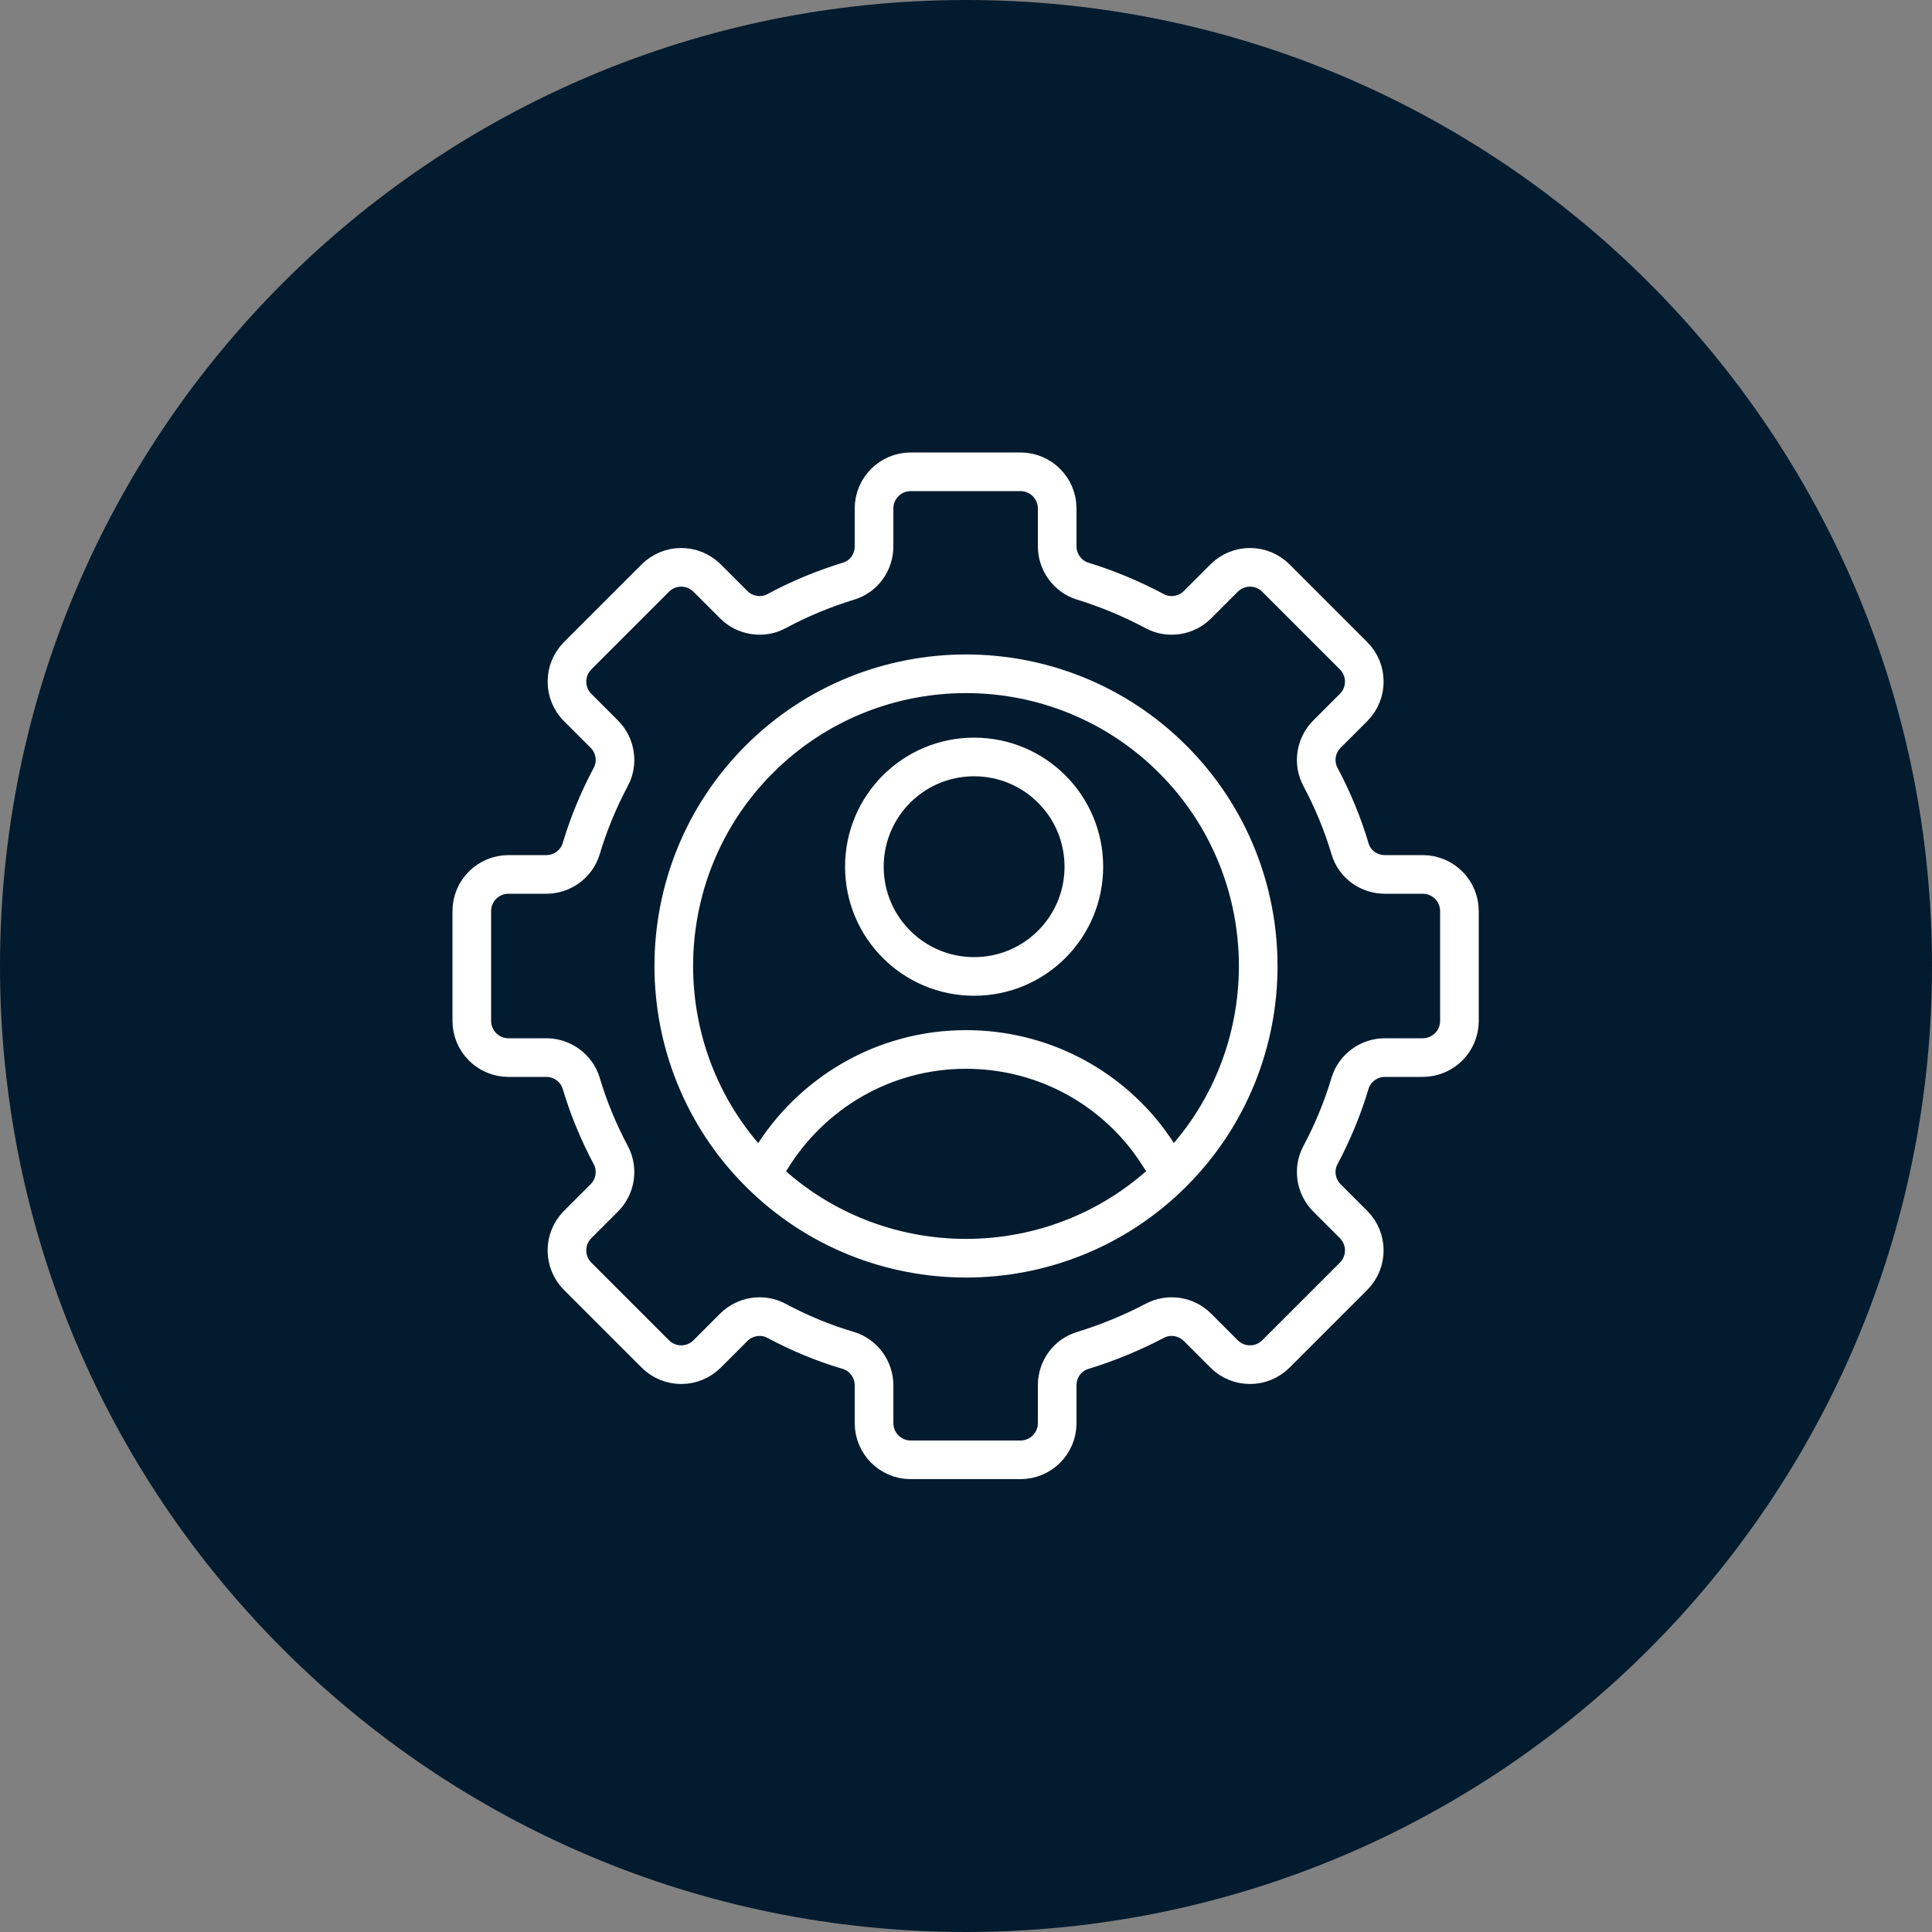
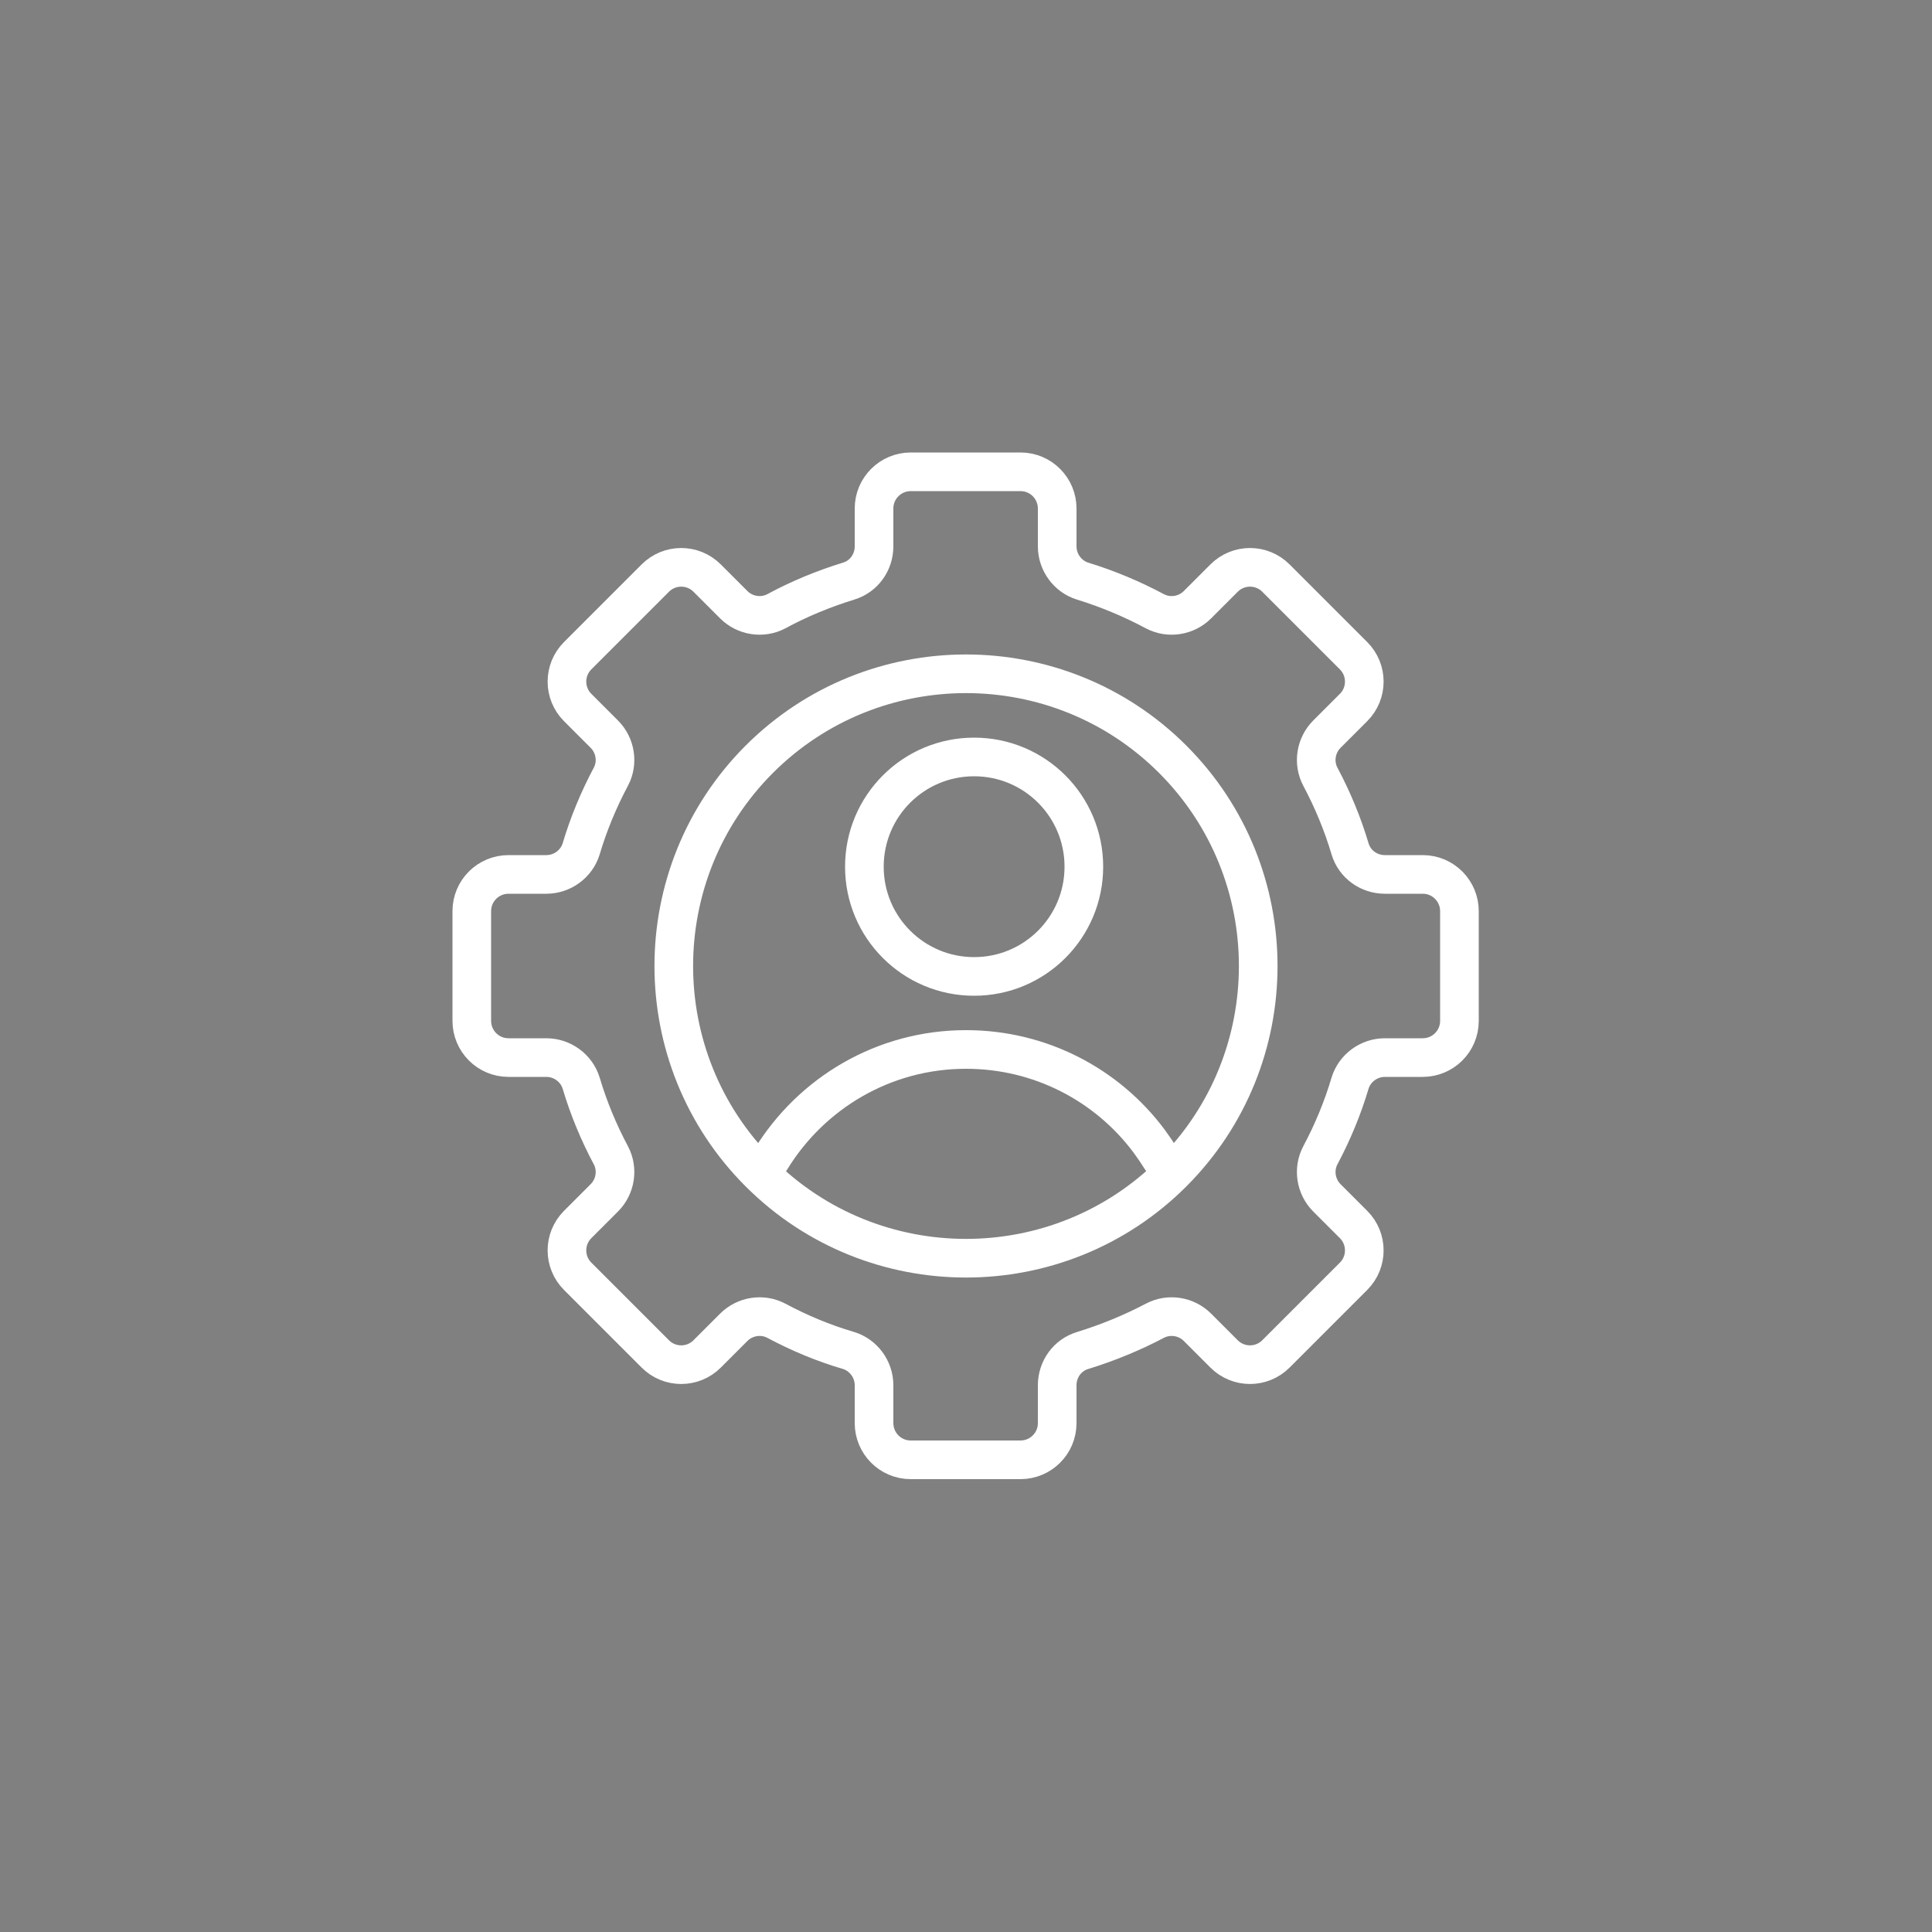
<svg xmlns="http://www.w3.org/2000/svg" id="Layer_1" viewBox="0 0 50 50">
  <rect x="0" y="0" width="50" height="50" fill="#808080" stroke="none" />
  <defs>
    <style>.cls-1{fill:#031b2e;}.cls-2{stroke:#fff;stroke-linecap:round;stroke-linejoin:round;stroke-width:1px;}.cls-2,.cls-3{fill:none;}.cls-4{clip-path:url(#clippath);}</style>
    <clipPath id="clippath">
      <rect class="cls-3" width="50" height="50" />
    </clipPath>
  </defs>
  <g class="cls-4">
-     <path class="cls-1" d="m25,50c13.81,0,25-11.19,25-25S38.81,0,25,0,0,11.19,0,25s11.19,25,25,25" />
    <path class="cls-2" d="m37.77,26.42v-2.84c0-.52-.42-.95-.95-.95h-.98c-.41,0-.78-.26-.9-.66-.19-.64-.45-1.27-.77-1.87-.19-.36-.12-.81.17-1.1l.69-.69c.37-.37.37-.97,0-1.34l-2.01-2.01c-.37-.37-.97-.37-1.34,0l-.69.69c-.29.29-.74.36-1.1.17-.6-.32-1.22-.58-1.87-.78-.39-.12-.66-.49-.66-.9v-.98c0-.52-.42-.95-.95-.95h-2.84c-.52,0-.95.42-.95.95v.98c0,.41-.26.78-.66.9-.65.2-1.28.46-1.87.78-.36.19-.81.12-1.1-.17l-.69-.69c-.37-.37-.97-.37-1.34,0l-2.01,2.01c-.37.37-.37.97,0,1.34l.69.69c.29.29.36.74.17,1.1-.32.6-.58,1.23-.77,1.87-.12.39-.49.66-.9.66h-.98c-.52,0-.95.42-.95.95v2.84c0,.52.42.95.95.95h.98c.41,0,.78.27.9.66.19.64.45,1.27.77,1.87.19.36.12.81-.17,1.1l-.69.69c-.37.37-.37.97,0,1.34l2.01,2.01c.37.37.97.37,1.34,0l.69-.69c.29-.29.74-.36,1.1-.17.6.32,1.22.58,1.87.77.39.12.66.49.66.9v.98c0,.52.42.95.95.95h2.84c.52,0,.95-.42.95-.95v-.98c0-.41.26-.78.66-.9.65-.2,1.28-.46,1.87-.77.36-.19.81-.12,1.1.17l.69.69c.37.37.97.37,1.34,0l2.01-2.01c.37-.37.37-.97,0-1.34l-.69-.69c-.29-.29-.36-.74-.17-1.1.32-.6.58-1.23.77-1.87.12-.39.49-.66.9-.66h.98c.52,0,.95-.42.95-.95Zm-8.04,3.1c-1.08-1.44-2.8-2.36-4.73-2.36-2.14,0-4.01,1.14-5.05,2.84m2.42-7.57c0,1.57,1.27,2.84,2.84,2.84s2.84-1.27,2.84-2.84-1.27-2.84-2.84-2.84-2.84,1.27-2.84,2.84Zm-2.72,7.92c2.95,2.95,7.75,2.95,10.7,0,2.95-2.95,2.95-7.75,0-10.7s-7.75-2.95-10.7,0c-2.95,2.95-2.95,7.75,0,10.7Zm10.4-.36c-.1-.16-.21-.32-.32-.47" />
  </g>
</svg>